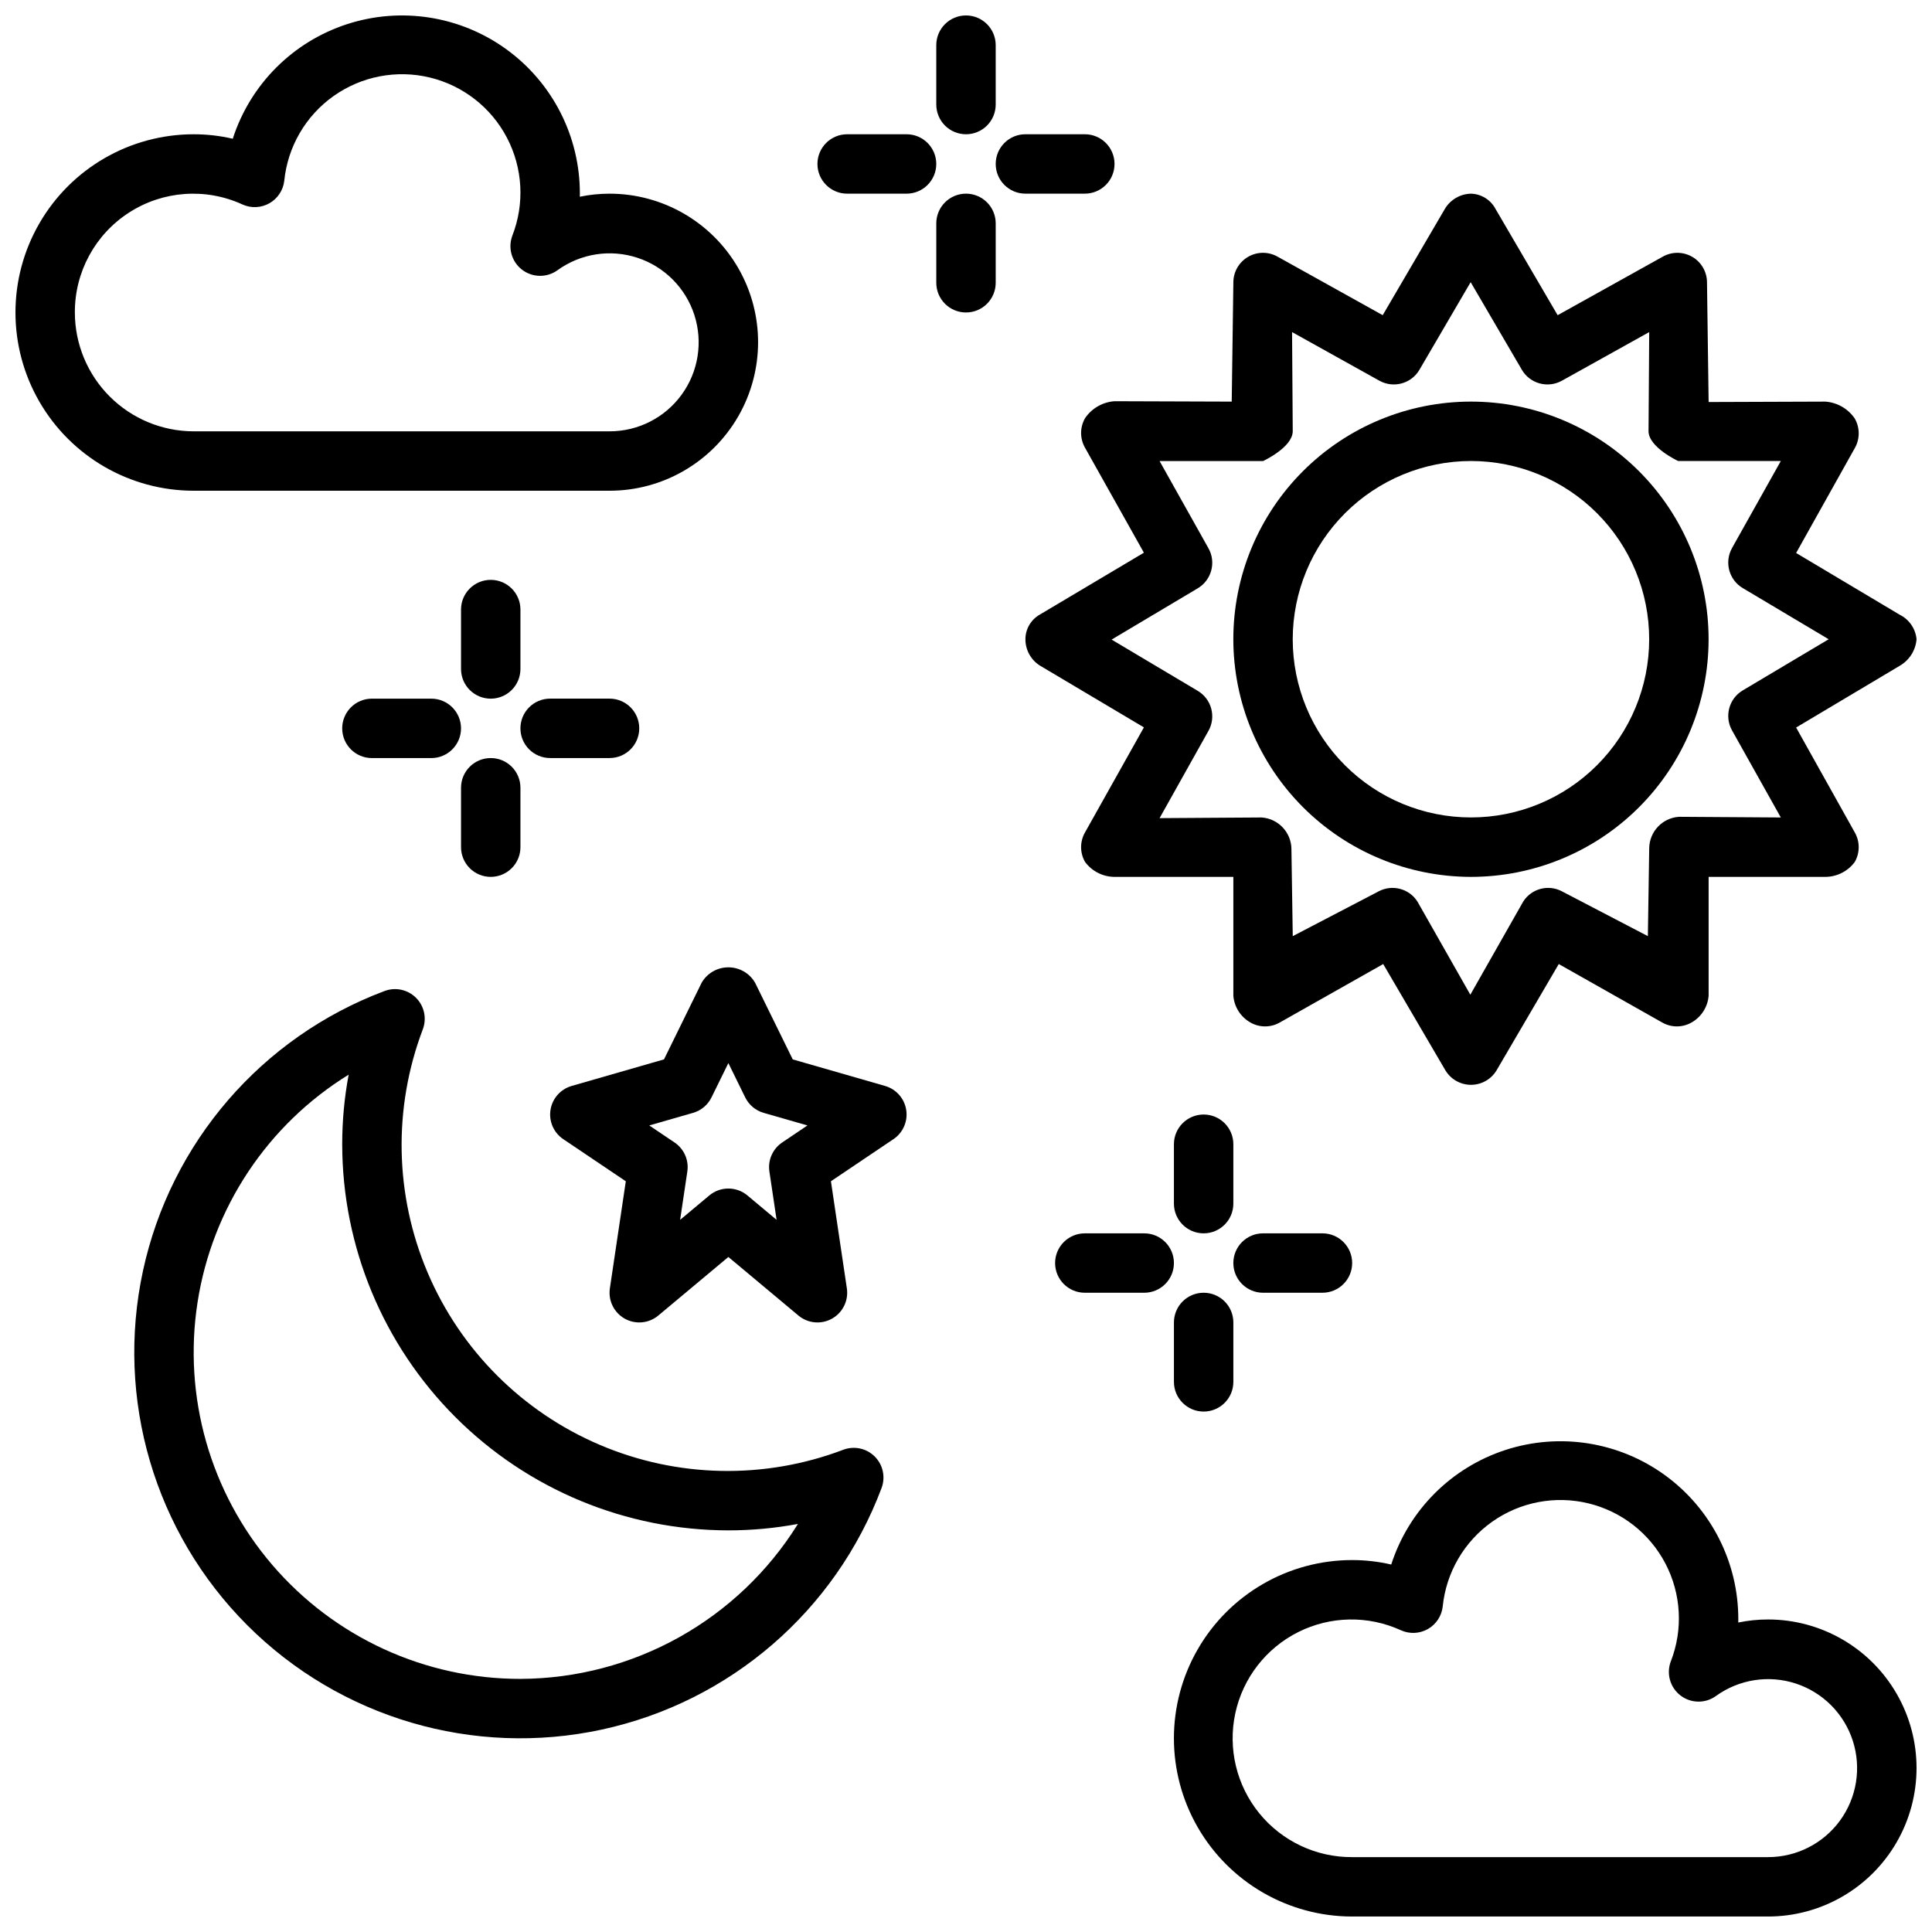
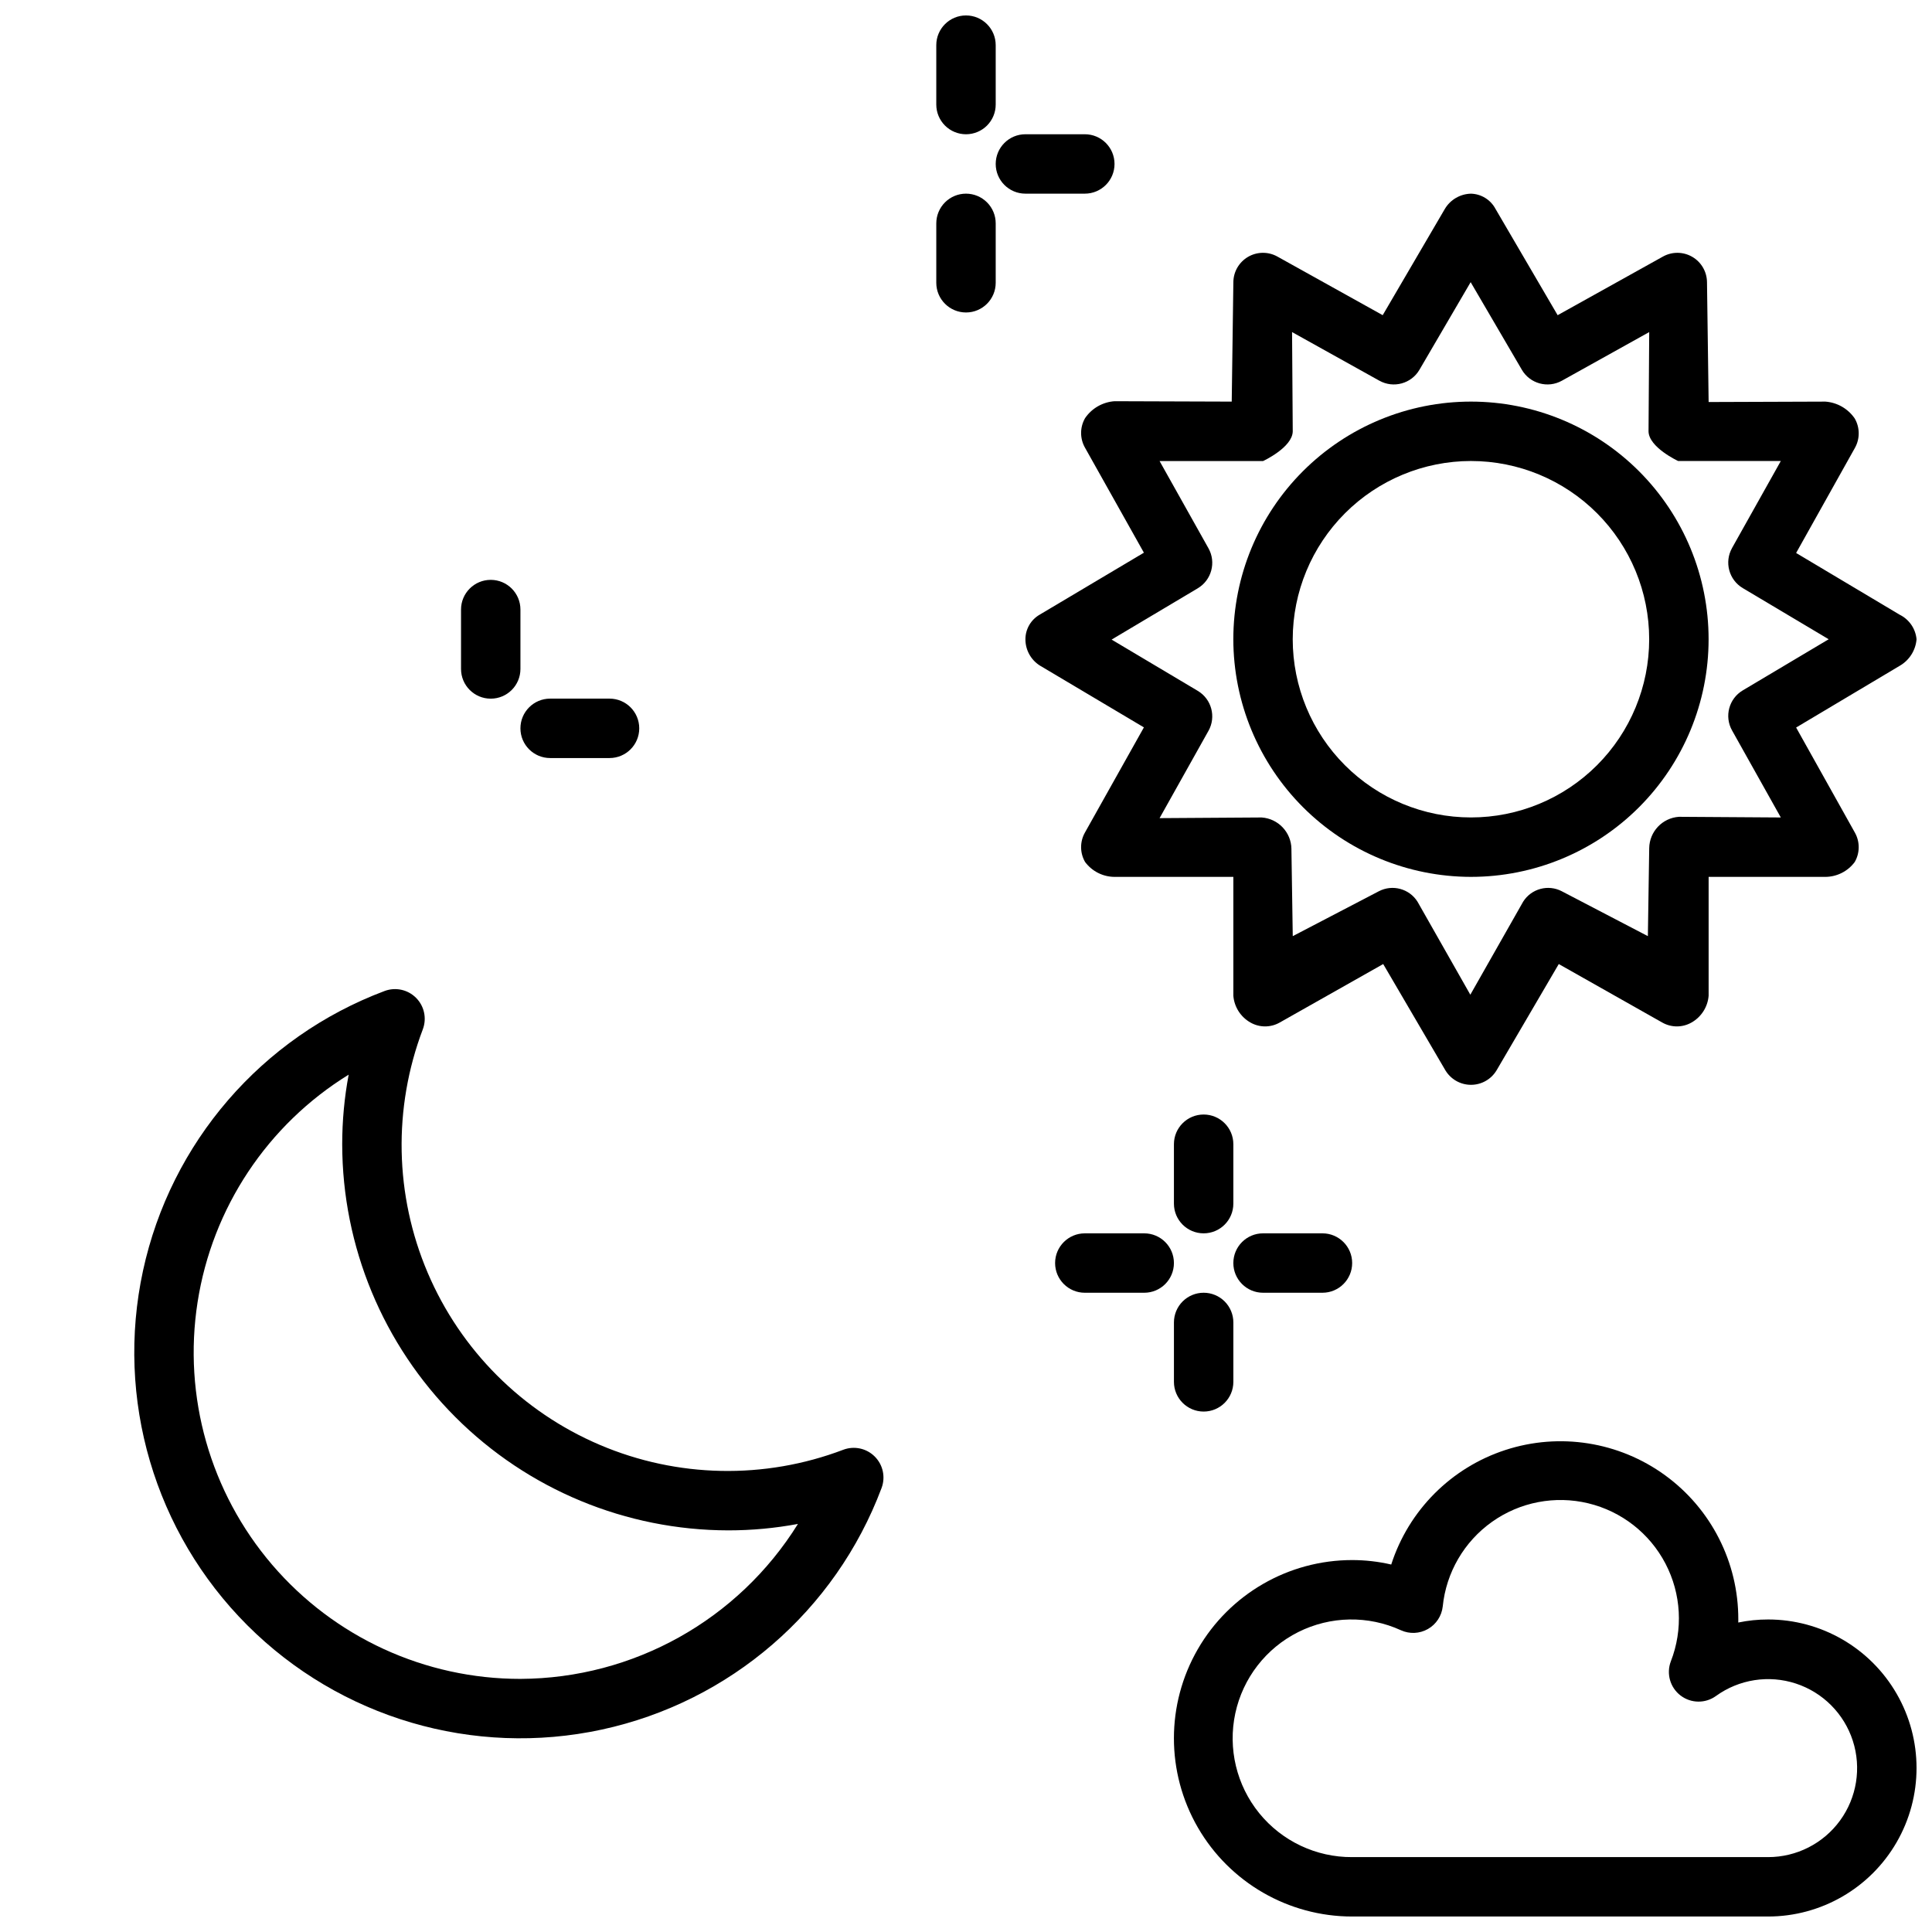
<svg xmlns="http://www.w3.org/2000/svg" width="800px" height="800px" version="1.1" viewBox="144 144 512 512">
  <defs>
    <clipPath id="d">
      <path d="m148.09 148.09h196.91v126.91h-196.91z" />
    </clipPath>
    <clipPath id="c">
      <path d="m455 525h196.9v126.9h-196.9z" />
    </clipPath>
    <clipPath id="b">
      <path d="m392 148.09h16v31.906h-16z" />
    </clipPath>
    <clipPath id="a">
      <path d="m415 195h236.9v237h-236.9z" />
    </clipPath>
  </defs>
  <path d="m367.48 528.2c-20.863 7.918-43.984 7.457-64.516-1.289-20.531-8.742-36.883-25.094-45.625-45.625-8.746-20.535-9.207-43.652-1.285-64.516 1.086-2.894 0.383-6.156-1.805-8.34-2.184-2.188-5.449-2.891-8.34-1.801-32.551 12.223-56.66 40.145-64.012 74.125-7.352 33.98 3.059 69.371 27.645 93.957 24.586 24.582 59.977 34.996 93.957 27.641 33.984-7.352 61.902-31.465 74.125-64.012 1.086-2.894 0.383-6.156-1.805-8.34-2.184-2.188-5.449-2.891-8.34-1.801zm-85.562 60.723c-25.285 0.023-49.316-11.016-65.77-30.215-16.453-19.199-23.684-44.637-19.789-69.621 3.891-24.984 18.52-47.012 40.039-60.293-1.141 6.078-1.711 12.25-1.711 18.434 0.027 27.133 10.82 53.145 30.008 72.328 19.184 19.188 45.195 29.977 72.328 30.008 6.184 0 12.355-0.57 18.438-1.707-15.816 25.434-43.594 40.945-73.543 41.066z" />
-   <path d="m378.56 431.79-24.477-7.039-9.992-20.348-0.004-0.004c-1.469-2.508-4.156-4.047-7.062-4.047s-5.598 1.539-7.066 4.047l-9.992 20.348-24.477 7.043c-2.941 0.848-5.125 3.316-5.602 6.34-0.477 3.019 0.84 6.043 3.379 7.754l16.578 11.164-4.223 28.383v-0.004c-0.48 3.234 1.086 6.426 3.934 8.027 2.852 1.598 6.394 1.27 8.902-0.824l18.566-15.52 18.566 15.52h-0.004c2.512 2.094 6.051 2.422 8.902 0.824 2.852-1.602 4.418-4.793 3.938-8.027l-4.223-28.383 16.578-11.164v0.004c2.535-1.711 3.852-4.734 3.375-7.754-0.477-3.023-2.66-5.492-5.598-6.34zm-27.273 14.977c-2.516 1.695-3.836 4.684-3.391 7.688l1.91 12.816-7.734-6.465h0.004c-2.926-2.441-7.176-2.441-10.102 0l-7.734 6.465 1.91-12.816c0.449-3.004-0.871-5.992-3.391-7.688l-6.695-4.512 11.605-3.336c2.133-0.613 3.91-2.102 4.887-4.098l4.469-9.094 4.465 9.094c0.977 1.996 2.754 3.484 4.891 4.098l11.605 3.336z" />
  <g clip-path="url(#d)">
-     <path d="m305.54 274.05c14.062 0 27.055-7.504 34.086-19.68 7.031-12.18 7.031-27.184 0-39.359-7.031-12.18-20.023-19.684-34.086-19.684-2.648 0-5.289 0.27-7.879 0.809 0.004-0.27 0.008-0.539 0.008-0.809 0.031-15.109-7.184-29.32-19.402-38.211s-27.961-11.383-42.328-6.699c-14.367 4.68-25.617 15.969-30.254 30.352-3.394-0.789-6.867-1.188-10.355-1.184-16.871 0-32.465 9.004-40.902 23.617s-8.438 32.617 0 47.23c8.438 14.613 24.031 23.617 40.902 23.617zm-141.7-47.234c-0.047-10.703 5.367-20.691 14.367-26.488 8.996-5.801 20.328-6.606 30.059-2.137 2.293 1.039 4.949 0.914 7.141-0.332 2.191-1.246 3.648-3.469 3.93-5.973 0.91-9.016 5.672-17.195 13.062-22.434 7.391-5.242 16.688-7.035 25.496-4.914 8.805 2.121 16.27 7.945 20.461 15.977 4.195 8.031 4.715 17.48 1.426 25.922-1.234 3.254-0.188 6.93 2.574 9.043 2.766 2.113 6.586 2.164 9.402 0.121 6.117-4.418 13.98-5.644 21.152-3.293 7.172 2.348 12.785 7.988 15.105 15.168 2.316 7.184 1.059 15.039-3.391 21.141-4.445 6.098-11.539 9.699-19.086 9.688h-110.21c-8.348-0.008-16.352-3.328-22.254-9.23-5.902-5.902-9.223-13.906-9.234-22.258z" />
-   </g>
+     </g>
  <g clip-path="url(#c)">
-     <path d="m612.54 573.18c-2.648-0.004-5.289 0.266-7.879 0.805 0.004-0.266 0.008-0.535 0.008-0.805 0.035-15.113-7.18-29.324-19.402-38.215-12.219-8.891-27.957-11.383-42.328-6.699-14.367 4.684-25.617 15.969-30.25 30.352-3.398-0.789-6.871-1.184-10.355-1.184-16.875 0-32.469 9.004-40.906 23.617-8.438 14.613-8.438 32.617 0 47.234 8.438 14.613 24.031 23.613 40.906 23.613h110.21c14.062 0 27.055-7.5 34.086-19.68 7.031-12.176 7.031-27.18 0-39.359-7.031-12.18-20.023-19.68-34.086-19.68zm0 62.977h-110.21c-9.547 0.055-18.602-4.227-24.621-11.633-6.016-7.41-8.352-17.148-6.344-26.48 2.008-9.332 8.141-17.246 16.676-21.527 8.531-4.277 18.543-4.453 27.223-0.477 2.297 1.039 4.949 0.918 7.141-0.332 2.191-1.246 3.652-3.465 3.93-5.973 0.91-9.012 5.676-17.191 13.066-22.434 7.387-5.242 16.684-7.031 25.492-4.91 8.809 2.121 16.27 7.945 20.465 15.973 4.195 8.031 4.715 17.484 1.422 25.926-1.234 3.25-0.184 6.926 2.578 9.039s6.582 2.164 9.398 0.121c6.117-4.418 13.98-5.641 21.152-3.293 7.172 2.348 12.789 7.988 15.105 15.172 2.316 7.18 1.059 15.039-3.387 21.137-4.445 6.098-11.543 9.699-19.09 9.691z" />
+     <path d="m612.54 573.18c-2.648-0.004-5.289 0.266-7.879 0.805 0.004-0.266 0.008-0.535 0.008-0.805 0.035-15.113-7.18-29.324-19.402-38.215-12.219-8.891-27.957-11.383-42.328-6.699-14.367 4.684-25.617 15.969-30.25 30.352-3.398-0.789-6.871-1.184-10.355-1.184-16.875 0-32.469 9.004-40.906 23.617-8.438 14.613-8.438 32.617 0 47.234 8.438 14.613 24.031 23.613 40.906 23.613h110.21c14.062 0 27.055-7.5 34.086-19.68 7.031-12.176 7.031-27.18 0-39.359-7.031-12.18-20.023-19.68-34.086-19.68m0 62.977h-110.21c-9.547 0.055-18.602-4.227-24.621-11.633-6.016-7.41-8.352-17.148-6.344-26.48 2.008-9.332 8.141-17.246 16.676-21.527 8.531-4.277 18.543-4.453 27.223-0.477 2.297 1.039 4.949 0.918 7.141-0.332 2.191-1.246 3.652-3.465 3.93-5.973 0.91-9.012 5.676-17.191 13.066-22.434 7.387-5.242 16.684-7.031 25.492-4.91 8.809 2.121 16.27 7.945 20.465 15.973 4.195 8.031 4.715 17.484 1.422 25.926-1.234 3.25-0.184 6.926 2.578 9.039s6.582 2.164 9.398 0.121c6.117-4.418 13.98-5.641 21.152-3.293 7.172 2.348 12.789 7.988 15.105 15.172 2.316 7.18 1.059 15.039-3.387 21.137-4.445 6.098-11.543 9.699-19.09 9.691z" />
  </g>
  <g clip-path="url(#b)">
    <path d="m400 179.58c2.086 0 4.09-0.828 5.566-2.305 1.477-1.477 2.305-3.481 2.305-5.566v-15.746c0-4.348-3.523-7.871-7.871-7.871s-7.875 3.523-7.875 7.871v15.746c0 2.086 0.832 4.09 2.305 5.566 1.477 1.477 3.481 2.305 5.57 2.305z" />
  </g>
  <path d="m400 195.32c-2.09 0-4.094 0.832-5.57 2.309-1.473 1.473-2.305 3.477-2.305 5.566v15.742c0 4.348 3.527 7.871 7.875 7.871s7.871-3.523 7.871-7.871v-15.742c0-2.09-0.828-4.094-2.305-5.566-1.477-1.477-3.481-2.309-5.566-2.309z" />
  <path d="m431.49 195.32c4.348 0 7.871-3.523 7.871-7.871s-3.523-7.871-7.871-7.871h-15.746c-4.348 0-7.871 3.523-7.871 7.871s3.523 7.871 7.871 7.871z" />
-   <path d="m384.25 179.58h-15.742c-4.348 0-7.875 3.523-7.875 7.871s3.527 7.871 7.875 7.871h15.742c4.348 0 7.871-3.523 7.871-7.871s-3.523-7.871-7.871-7.871z" />
  <path d="m470.85 447.23c0-4.348-3.523-7.871-7.871-7.871-4.348 0-7.875 3.523-7.875 7.871v15.746c0 4.348 3.527 7.871 7.875 7.871 4.348 0 7.871-3.523 7.871-7.871z" />
  <path d="m462.98 486.59c-2.09 0-4.094 0.828-5.57 2.305-1.477 1.477-2.305 3.481-2.305 5.566v15.746c0 4.348 3.527 7.871 7.875 7.871 4.348 0 7.871-3.523 7.871-7.871v-15.746c0-2.086-0.828-4.09-2.305-5.566-1.477-1.477-3.481-2.305-5.566-2.305z" />
  <path d="m478.72 486.59h15.742c4.348 0 7.875-3.523 7.875-7.871s-3.527-7.871-7.875-7.871h-15.742c-4.348 0-7.871 3.523-7.871 7.871s3.523 7.871 7.871 7.871z" />
  <path d="m447.23 470.85h-15.742c-4.348 0-7.875 3.523-7.875 7.871s3.527 7.871 7.875 7.871h15.742c4.348 0 7.871-3.523 7.871-7.871s-3.523-7.871-7.871-7.871z" />
  <path d="m281.92 305.54c0-4.348-3.523-7.871-7.871-7.871s-7.871 3.523-7.871 7.871v15.742c0 4.348 3.523 7.871 7.871 7.871s7.871-3.523 7.871-7.871z" />
-   <path d="m274.05 376.38c2.086 0 4.09-0.828 5.566-2.305 1.477-1.477 2.305-3.481 2.305-5.566v-15.746c0-4.348-3.523-7.871-7.871-7.871s-7.871 3.523-7.871 7.871v15.746c-0.004 2.086 0.828 4.09 2.305 5.566 1.477 1.477 3.477 2.305 5.566 2.305z" />
  <path d="m289.79 344.89h15.746c4.348 0 7.871-3.523 7.871-7.871 0-4.348-3.523-7.875-7.871-7.875h-15.746c-4.348 0-7.871 3.527-7.871 7.875 0 4.348 3.523 7.871 7.871 7.871z" />
-   <path d="m258.3 329.15h-15.742c-4.348 0-7.871 3.527-7.871 7.875 0 4.348 3.523 7.871 7.871 7.871h15.742c4.348 0 7.875-3.523 7.875-7.871 0-4.348-3.527-7.875-7.875-7.875z" />
  <path d="m533.82 376.38c16.699 0 32.719-6.637 44.531-18.445 11.809-11.812 18.445-27.828 18.445-44.531s-6.637-32.719-18.445-44.531c-11.812-11.809-27.832-18.445-44.531-18.445-16.703 0-32.723 6.637-44.531 18.445-11.812 11.812-18.445 27.828-18.445 44.531 0.02 16.695 6.66 32.703 18.465 44.512 11.809 11.805 27.812 18.445 44.512 18.465zm0-110.21c12.527 0 24.539 4.973 33.398 13.832 8.855 8.859 13.832 20.871 13.832 33.398s-4.977 24.539-13.832 33.398c-8.859 8.859-20.871 13.832-33.398 13.832-12.527 0-24.543-4.973-33.398-13.832-8.859-8.859-13.836-20.871-13.836-33.398 0.016-12.523 4.996-24.527 13.852-33.383 8.852-8.855 20.859-13.836 33.383-13.848z" />
  <g clip-path="url(#a)">
    <path d="m431.51 364.65c-1.359 2.422-1.34 5.383 0.047 7.785 1.84 2.469 4.727 3.93 7.805 3.949h31.488v31.516c0.242 2.945 1.922 5.586 4.488 7.055 2.406 1.395 5.375 1.406 7.793 0.031l27.43-15.504 16.473 28.152c1.43 2.391 4.008 3.856 6.793 3.856 2.781 0 5.363-1.465 6.789-3.856l16.473-28.152 27.43 15.504h0.004c2.418 1.375 5.383 1.363 7.789-0.031 2.566-1.469 4.246-4.109 4.492-7.055v-31.516h30.945c3.066-0.02 5.949-1.48 7.777-3.945 1.383-2.402 1.398-5.359 0.043-7.777l-15.578-27.859 27.453-16.359c2.555-1.469 4.223-4.102 4.461-7.035-0.258-2.793-1.945-5.25-4.461-6.496l-27.453-16.367 15.582-27.852c1.355-2.422 1.336-5.375-0.043-7.781-1.773-2.602-4.641-4.254-7.781-4.481l-30.945 0.109-0.434-31.785c-0.035-2.766-1.52-5.309-3.914-6.695-2.391-1.387-5.336-1.414-7.754-0.07l-27.914 15.539-16.465-28.164c-1.281-2.418-3.762-3.961-6.496-4.039-2.852 0.062-5.473 1.586-6.93 4.039l-16.469 28.16-27.914-15.535c-2.414-1.344-5.359-1.32-7.754 0.07-2.391 1.387-3.879 3.93-3.91 6.695l-0.434 31.676-31.055-0.105c-3.152 0.223-6.027 1.875-7.809 4.484-1.387 2.406-1.402 5.363-0.047 7.785l15.637 27.875-27.547 16.379v0.004c-2.375 1.328-3.848 3.836-3.852 6.555-0.004 2.836 1.449 5.477 3.852 6.984l27.547 16.371zm7.078-51.152 22.832-13.594c3.66-2.184 4.922-6.887 2.836-10.605l-12.961-23.121h27.438s7.801-3.606 7.856-7.871l-0.18-26.301 23.137 12.883h0.004c3.742 2.082 8.461 0.793 10.621-2.902l13.566-23.211 13.566 23.211h-0.004c2.16 3.695 6.879 4.984 10.621 2.902l23.137-12.883-0.18 26.297c0.059 4.266 7.856 7.871 7.856 7.871h27.199l-12.93 23.066 0.004 0.004c-2.086 3.719-0.824 8.422 2.84 10.605l22.773 13.559-22.77 13.551c-3.668 2.18-4.926 6.887-2.844 10.605l12.926 23.074-27-0.176h-0.004c-4.387 0.305-7.809 3.922-7.871 8.32l-0.355 23.305-22.816-11.898h0.004c-3.613-1.883-8.062-0.684-10.238 2.758l-14 24.66-14.004-24.66c-2.176-3.441-6.625-4.641-10.238-2.758l-22.816 11.898-0.355-23.113h0.004c-0.062-4.406-3.492-8.031-7.891-8.336l-27.051 0.176 12.953-23.129h0.004c2.082-3.719 0.824-8.426-2.844-10.605z" />
  </g>
</svg>